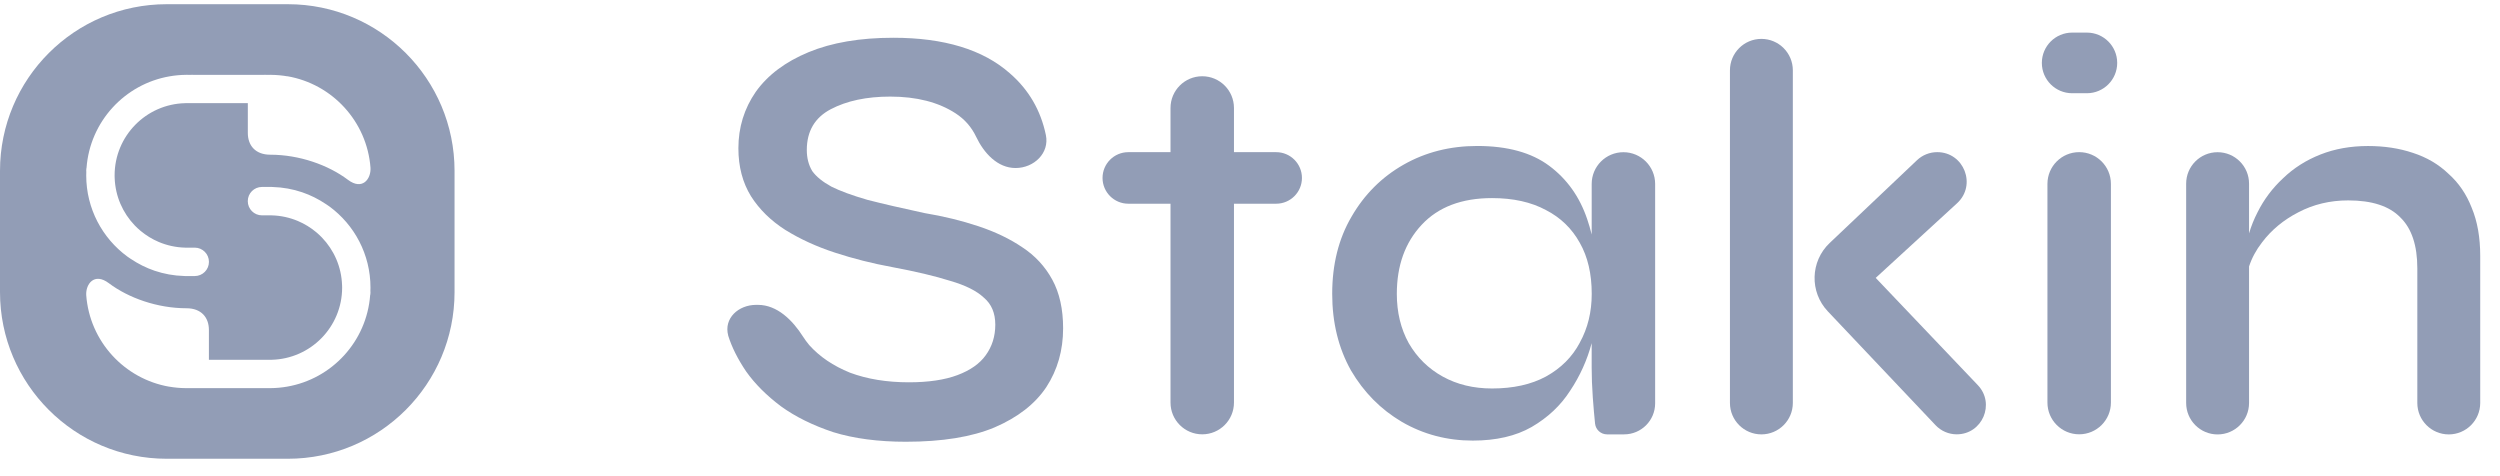
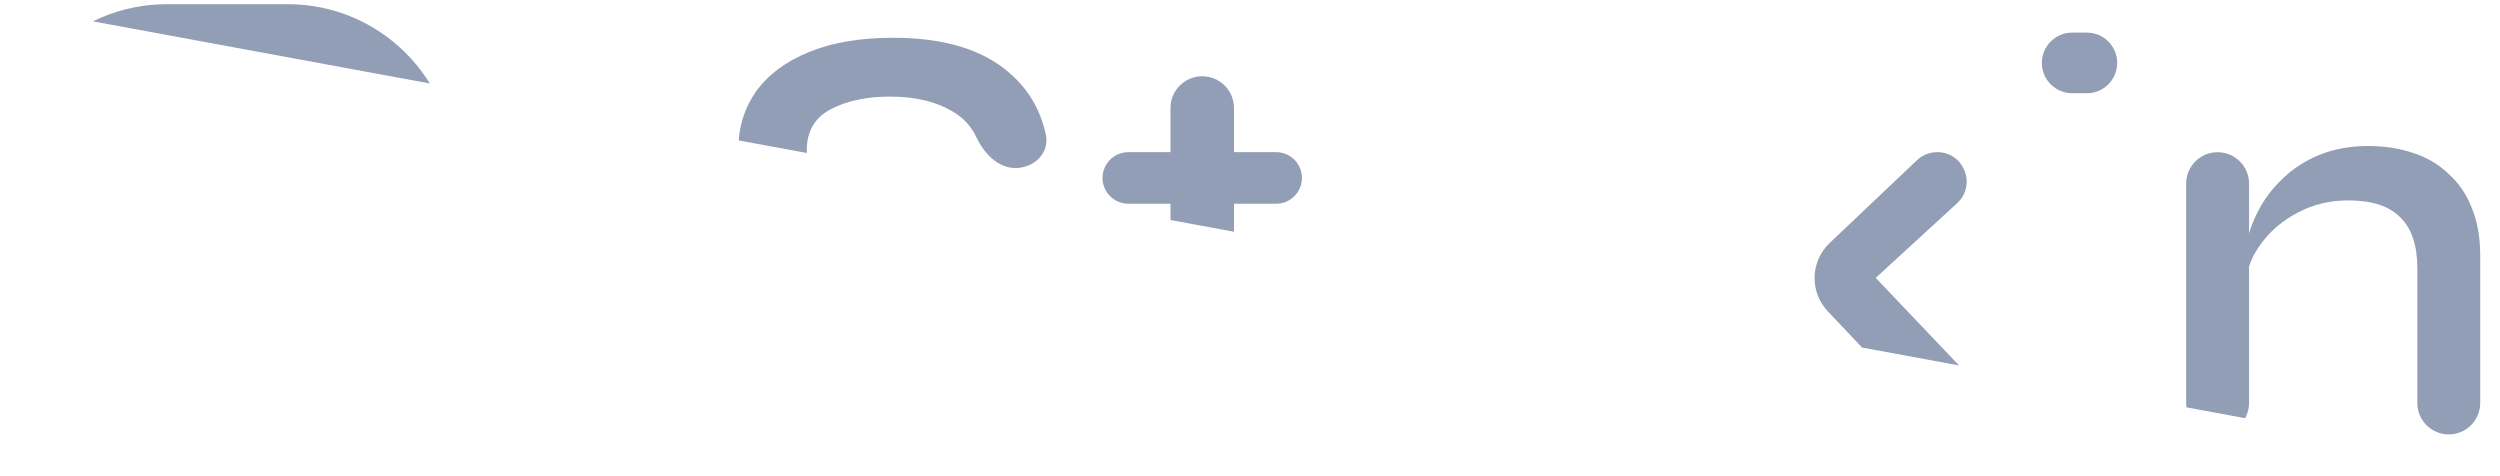
<svg xmlns="http://www.w3.org/2000/svg" fill="none" height="24" viewBox="0 0 126 24" width="126">
  <clipPath id="a">
-     <path d="m0 .213h126v23.231h-126z" />
+     <path d="m0 .213h126v23.231z" />
  </clipPath>
  <g clip-path="url(#a)" fill="#929db6">
    <path clip-rule="evenodd" d="m8.4.212c-4.639 0-8.4 3.761-8.4 8.4v6.109c0 4.639 3.761 8.4 8.4 8.4h6.109c4.639 0 8.4-3.761 8.4-8.4v-6.109c0-4.639-3.761-8.4-8.4-8.4zm6.081 3.63c2.266.389 4.018 2.282 4.192 4.614.032.557-.403 1.159-1.139.605-.991-.747-2.451-1.264-3.909-1.264-.755 0-1.135-.466-1.135-1.095v-1.504h-3.115c-.007 0-.014 0-.021.001-.007 0-.014 0-.021.001-1.972.045-3.557 1.656-3.557 3.64 0 .037.001.073.002.109l.001.016c.031.93.411 1.771 1.013 2.397.091.095.188.185.289.27.277.231.588.423.925.565.41.172.857.273 1.327.284h.482c.395 0 .716.321.716.716s-.32.716-.716.716h-.482c-.02 0-.039-.001-.059-.003-.517-.015-1.015-.107-1.482-.265-.428-.145-.828-.347-1.197-.595-.018-.012-.036-.024-.053-.035-.043-.029-.087-.057-.128-.088-1.254-.923-2.068-2.409-2.068-4.085 0-.059.002-.117.004-.176-.003-.025-.004-.05-.004-.075 0-.033.003-.064.007-.096.001-.005.003-.011.004-.016.002-.006.003-.012.004-.019.174-2.333 1.925-4.225 4.192-4.614.268-.046.542-.072.823-.074.006-0.0.012-0.0.018-.001.008-0.0.016-.001.024-.001.008 0 .016 0.0.024.001.006 0.0.012 0.0.018.001h.18c.006-0.0.012-0.0.018-.001.008-0.0.016-.001.024-.001.008 0 .016 0.0.024.001.006 0.0.012 0.0.018.001h3.592c.006-0.0.012-0.0.018-.001.008-0.0.016-.001.024-.001.008 0 .016 0.0.024.001.006 0.0.012 0.0.018.001h.18c.003-0.0.006-0.0.009-0.0.003-0.0.006-0.0.009-0.0.008-0.0.016-.001.024-.001.008 0 .016 0.0.024.001.006 0.0.012 0.0.018.001.281.002.555.028.823.074zm-5.943 15.649c-2.266-.389-4.018-2.282-4.192-4.614-.032-.557.403-1.159 1.139-.605.991.747 2.451 1.264 3.909 1.264.755 0 1.135.466 1.135 1.095v1.504h3.115c.009-0.0.017-0.0.026-.001l.017-.001c1.972-.045 3.557-1.656 3.557-3.639 0-.036-.001-.073-.003-.109l-.001-.015c-.031-.93-.411-1.771-1.013-2.397-.091-.095-.188-.185-.289-.27-.277-.231-.588-.423-.925-.565-.41-.172-.857-.273-1.327-.284h-.482c-.396 0-.716-.321-.716-.716 0-.395.32-.716.716-.716h.482c.02 0 .039.001.059.003.517.015 1.015.107 1.482.265.428.145.828.347 1.197.595.018.012.035.024.053.035.043.029.087.057.128.088 1.254.923 2.067 2.409 2.067 4.085 0 .059-.002.117-.004.176.003.025.004.05.004.075 0 .033-.003.064-.007.096-.001.005-.003.011-.004.016l-.001.003c-.001.005-.002.01-.004.015-.174 2.333-1.925 4.225-4.192 4.614-.268.046-.542.072-.823.074-.006 0-.012 0-.018.001-.008 0-.016.001-.024.001-.008 0-.016-0-.024-.001-.006-0-.012-.001-.018-.001h-.18c-.006 0-.012 0-.018.001l-.009 0c-.005 0-.01 0-.015 0-.008 0-.016-0-.024-.001l-.011-0-.007-0h-3.592c-.006 0-.012 0-.018.001-.008 0-.016.001-.024.001-.008 0-.016-0-.024-.001-.006-0-.012-.001-.018-.001h-.18c-.006 0-.012 0-.018.001-.008 0-.016.001-.024.001-.008 0-.016-0-.024-.001-.006-0-.012-.001-.018-.001-.281-.002-.555-.028-.823-.074z" fill-rule="evenodd" />
    <path d="m105.179 1.643c.844 0 1.528.684 1.528 1.528s-.684 1.528-1.528 1.528h-.742c-.844 0-1.528-.684-1.528-1.528s.684-1.528 1.528-1.528z" />
-     <path d="m103.191 9.267c0-.883.716-1.599 1.599-1.599.884 0 1.6.716 1.6 1.599v11.023c0 .883-.716 1.599-1.6 1.599-.883 0-1.599-.716-1.599-1.599z" />
-     <path d="m87.189 3.545c0-.875.71-1.585 1.585-1.585s1.585.71 1.585 1.585v16.763c0 .875-.71 1.585-1.585 1.585s-1.585-.71-1.585-1.585z" />
    <path d="m98.638 10.242c.995-.914.349-2.574-1.002-2.574-.38 0-.745.145-1.02.407l-4.401 4.172c-.976.926-1.018 2.467-.093 3.445l5.431 5.739c.277.293.663.459 1.066.459 1.29 0 1.953-1.545 1.063-2.479l-5.146-5.405z" />
    <path d="m56.867 7.669c-.718 0-1.299.582-1.299 1.299s.582 1.299 1.299 1.299h2.127v10.024c0 .883.716 1.599 1.599 1.599s1.599-.716 1.599-1.599v-10.024h2.127c.718 0 1.299-.582 1.299-1.299s-.582-1.299-1.299-1.299h-2.127v-2.227c0-.883-.716-1.599-1.599-1.599s-1.599.716-1.599 1.599v2.227z" />
-     <path clip-rule="evenodd" d="m74.226 22.206c-1.295 0-2.485-.314-3.57-.942-1.066-.628-1.923-1.494-2.57-2.599-.628-1.123-.943-2.408-.943-3.855 0-1.485.324-2.78.971-3.884.647-1.123 1.523-1.999 2.627-2.627 1.104-.628 2.342-.942 3.712-.942 1.523 0 2.732.333 3.627.999.895.666 1.532 1.561 1.913 2.684.086.253.162.513.228.78v-2.55c0-.883.716-1.599 1.599-1.599.883 0 1.599.716 1.599 1.599v11.059c0 .863-.7 1.563-1.563 1.563h-.862c-.31 0-.57-.234-.603-.542-.038-.362-.076-.8-.114-1.314-.038-.533-.057-1.038-.057-1.514v-1.228c-.228.857-.59 1.656-1.085 2.399-.476.742-1.123 1.352-1.942 1.828-.799.457-1.789.685-2.97.685zm5.397-4.94c.4-.723.6-1.542.6-2.456 0-1.009-.2-1.866-.6-2.57-.4-.723-.971-1.276-1.713-1.656-.743-.4-1.647-.6-2.713-.6-1.523 0-2.704.447-3.541 1.342-.838.895-1.256 2.056-1.256 3.484 0 .933.2 1.761.6 2.484.419.724.99 1.285 1.714 1.685.723.4 1.552.6 2.485.6 1.066 0 1.97-.2 2.713-.6.761-.419 1.332-.99 1.713-1.713z" fill-rule="evenodd" />
    <path d="m110.182 9.256c0-.875.709-1.585 1.584-1.585.876 0 1.586.71 1.586 1.585v2.507c.108-.366.251-.721.428-1.064.323-.647.752-1.218 1.285-1.713.533-.514 1.161-.914 1.885-1.199.723-.286 1.523-.428 2.399-.428.818 0 1.57.114 2.255.343.705.228 1.305.581 1.8 1.057.514.457.904 1.028 1.17 1.713.286.685.429 1.494.429 2.427v7.41c0 .875-.71 1.585-1.585 1.585s-1.585-.71-1.585-1.585v-6.782c0-1.161-.286-2.018-.857-2.57-.552-.571-1.427-.857-2.627-.857-.914 0-1.752.2-2.513.6-.742.381-1.352.885-1.828 1.514-.296.38-.515.785-.656 1.216v6.88c0 .875-.71 1.585-1.586 1.585-.875 0-1.584-.71-1.584-1.585z" />
    <path d="m36.701 16.908c-.231-.865.514-1.543 1.409-1.543h.09c.972 0 1.748.777 2.27 1.597.094.147.199.291.315.43.524.585 1.21 1.049 2.057 1.392.867.323 1.855.484 2.965.484.988 0 1.805-.121 2.45-.363s1.119-.575 1.422-.998c.323-.444.484-.958.484-1.543 0-.585-.192-1.039-.575-1.361-.363-.343-.928-.625-1.694-.847-.766-.242-1.745-.474-2.935-.696-.988-.181-1.946-.423-2.874-.726-.928-.303-1.765-.686-2.511-1.15-.726-.464-1.301-1.029-1.724-1.694-.423-.686-.635-1.492-.635-2.42 0-1.049.292-1.997.877-2.844.605-.847 1.492-1.513 2.662-1.997 1.17-.484 2.592-.726 4.266-.726 2.561 0 4.518.595 5.869 1.785.956.827 1.563 1.867 1.823 3.118.189.909-.6 1.662-1.528 1.662-.91 0-1.596-.753-1.987-1.575-.233-.49-.577-.882-1.031-1.178-.867-.565-1.967-.847-3.298-.847-1.19 0-2.188.212-2.995.635-.807.424-1.21 1.109-1.21 2.057 0 .403.091.756.272 1.059.202.282.524.545.968.787.444.222 1.049.444 1.815.666.787.202 1.745.423 2.874.666.968.161 1.876.383 2.723.665.847.282 1.583.635 2.208 1.059.645.423 1.15.968 1.513 1.634.363.665.545 1.482.545 2.45 0 1.109-.282 2.098-.847 2.965-.565.847-1.432 1.523-2.602 2.027-1.15.484-2.642.726-4.478.726-1.391 0-2.612-.161-3.66-.484-1.029-.343-1.906-.776-2.632-1.301-.726-.545-1.311-1.129-1.755-1.755-.423-.625-.726-1.23-.908-1.815z" />
  </g>
</svg>